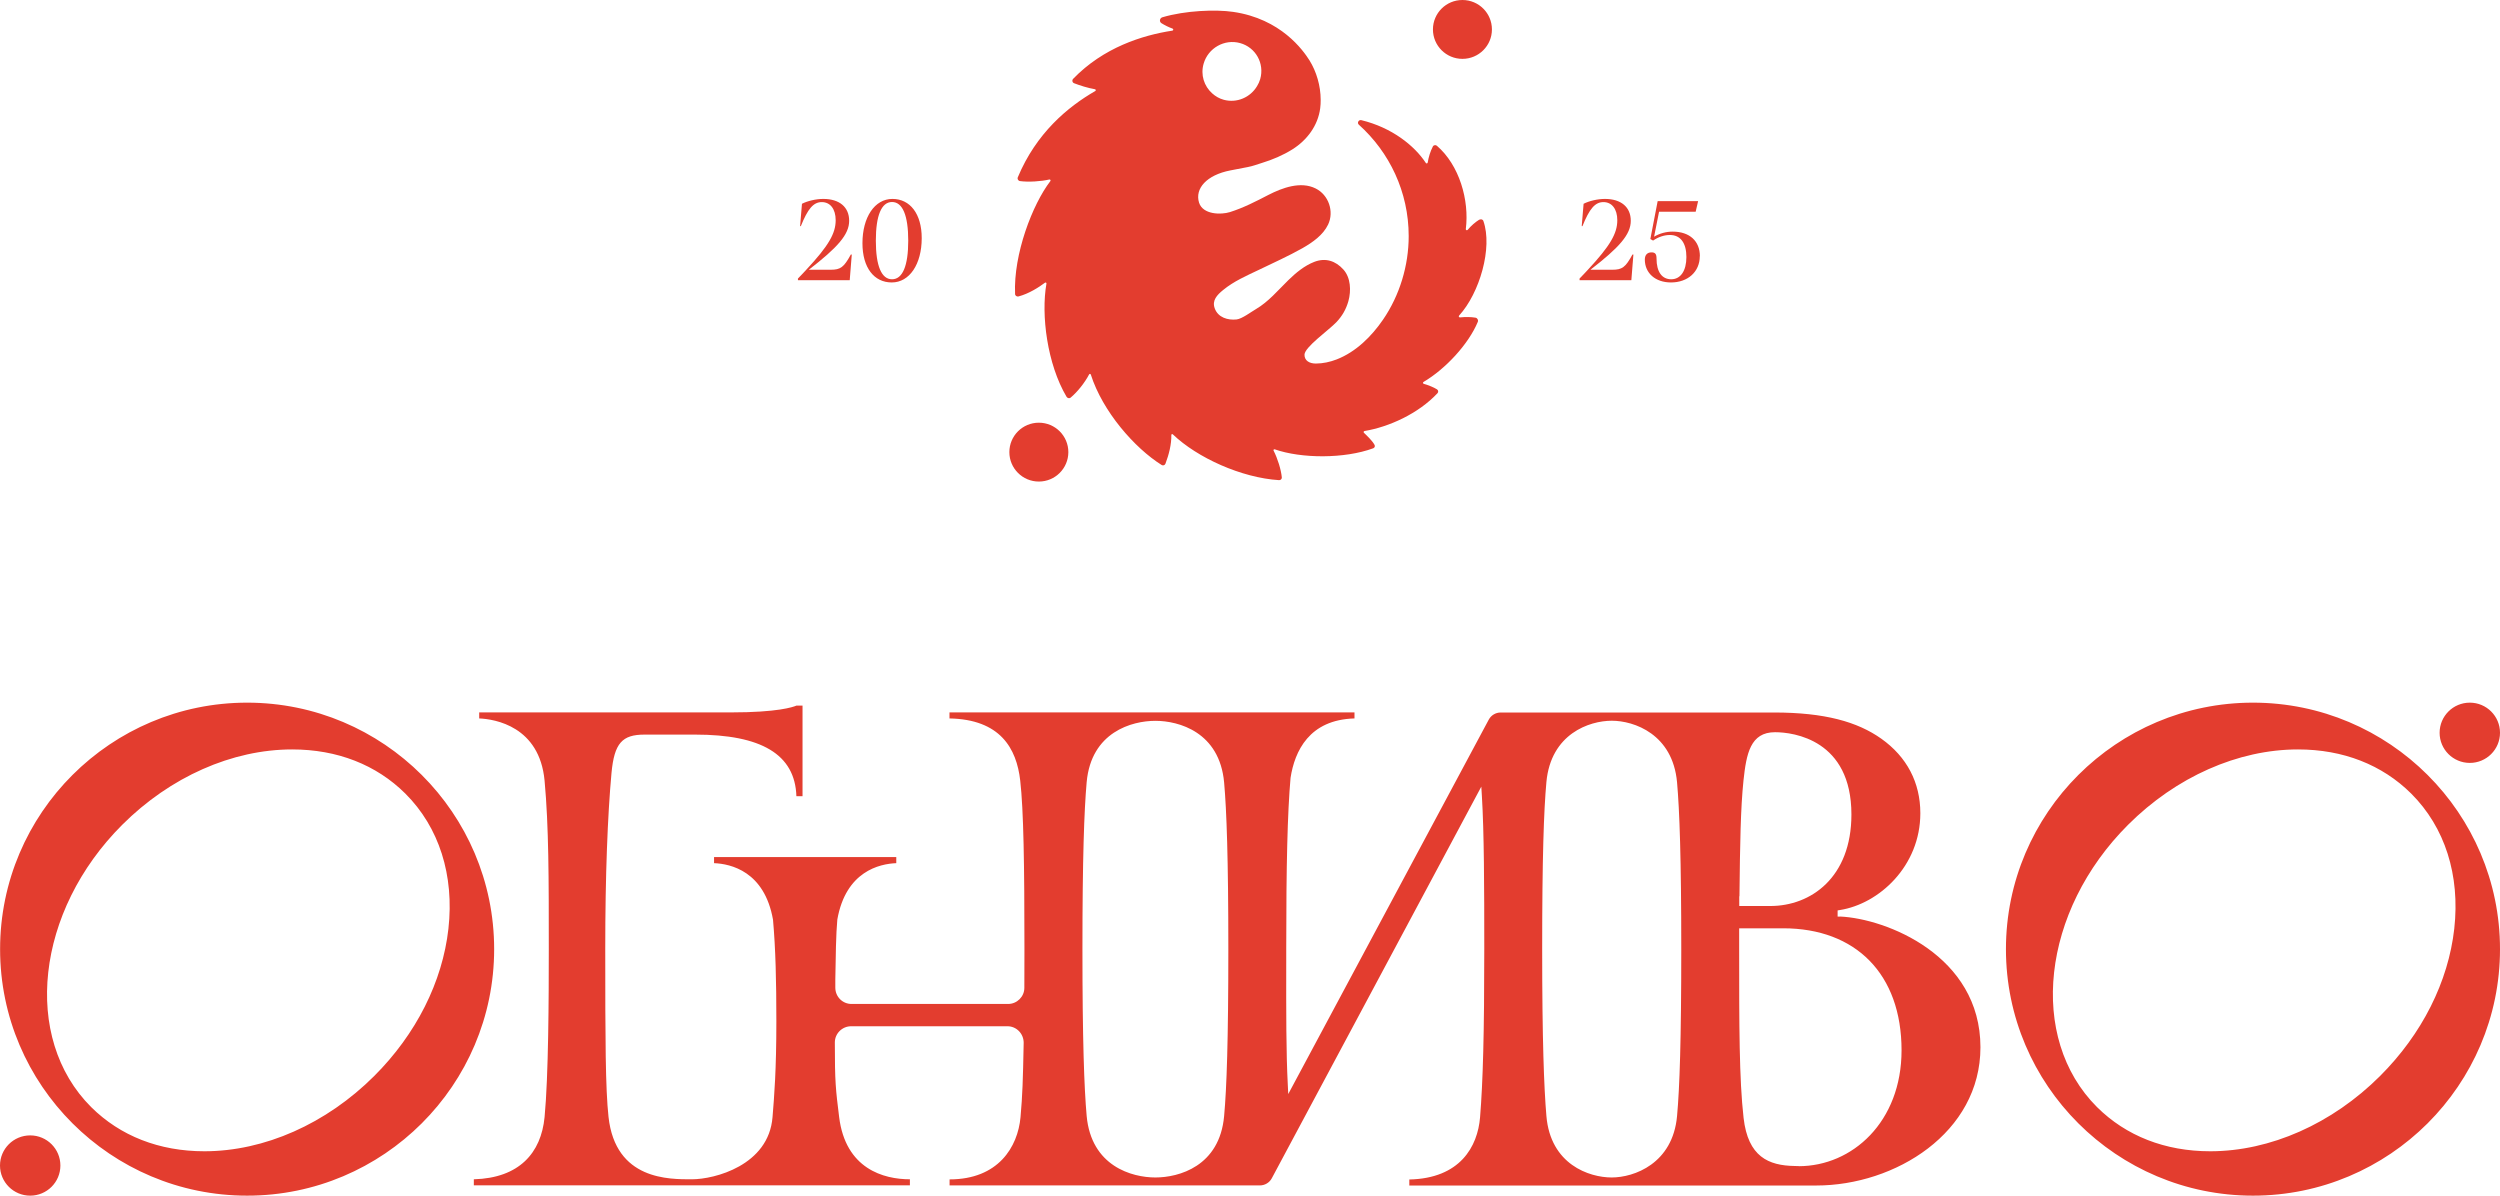
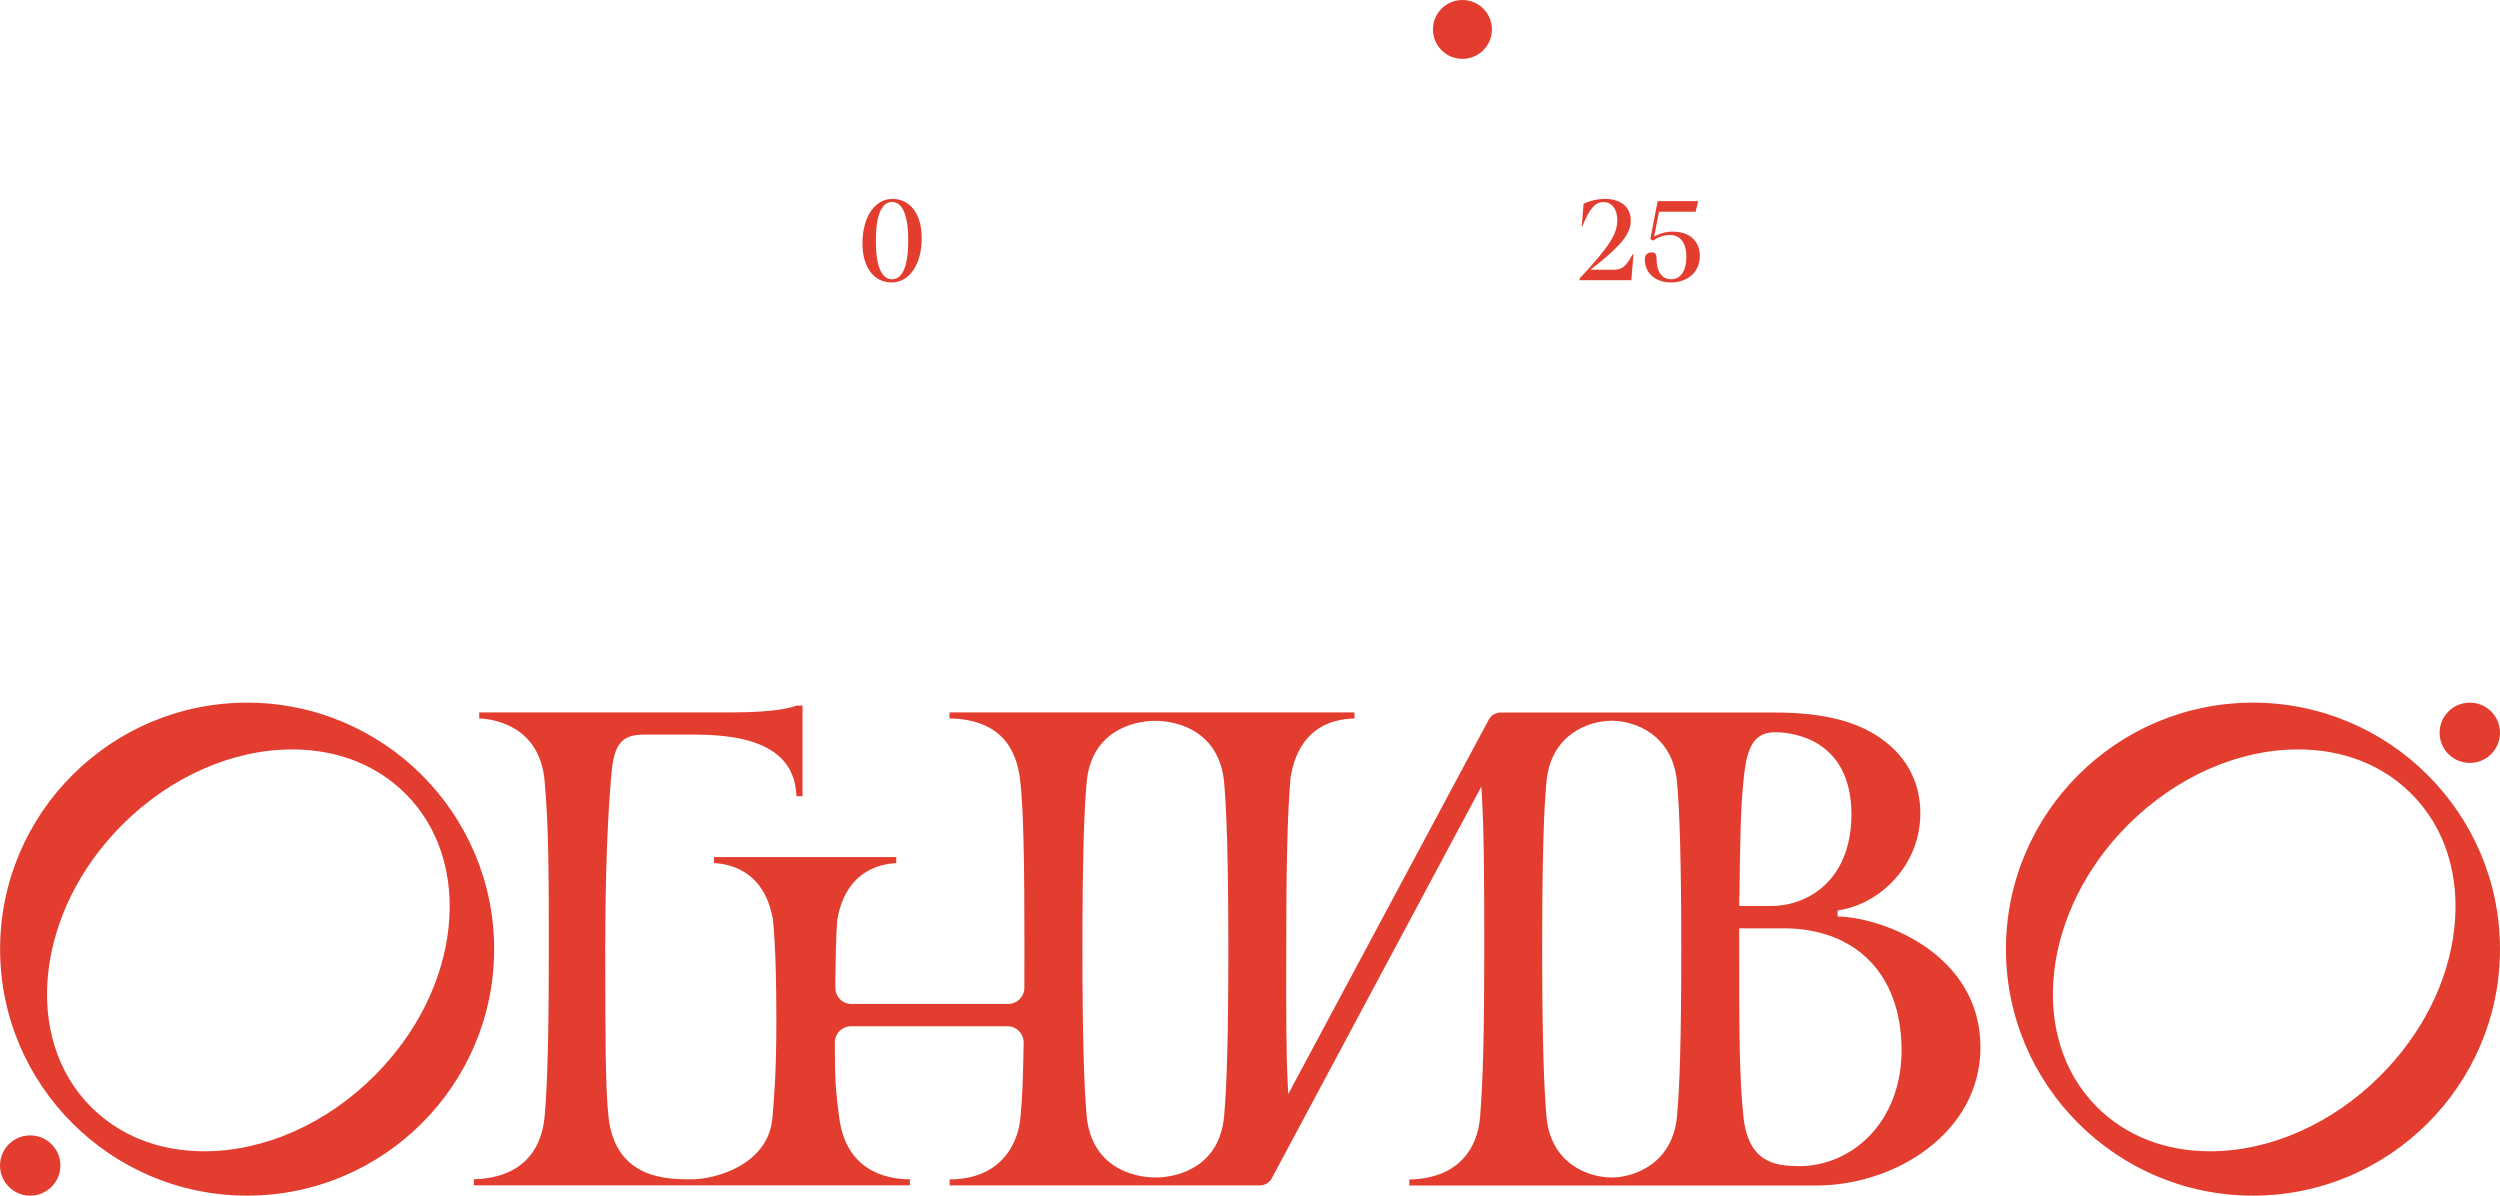
<svg xmlns="http://www.w3.org/2000/svg" width="897" height="429" viewBox="0 0 897 429" fill="none">
  <path d="M660.265 328.887H659.336V326.656L660.162 326.519C674.16 324.322 689.018 310.8 689.018 291.786C689.018 280.769 684.169 271.537 675.02 265.051C666.456 258.976 654.727 255.647 636.498 255.647H538.441C536.652 255.647 535.001 256.642 534.176 258.187L462.223 392.551L462.051 388.982C461.467 377.897 461.467 363.345 461.501 344.915V340.453C461.501 310.114 461.948 291.786 463.049 279.088C464.528 269.547 469.721 258.221 485.99 257.775V255.613H340.674V257.775C358.869 258.118 364.75 268.483 366.057 280.083C367.261 290.722 367.57 310.148 367.57 340.453C367.57 344.125 367.57 349.685 367.536 354.456C367.536 357.613 364.888 360.221 361.723 360.221H305.523C303.941 360.221 302.497 359.604 301.396 358.505C300.296 357.373 299.711 355.931 299.711 354.353V351.401C299.848 343.233 299.952 335.065 300.433 329.916C303.494 312.619 315.566 309.942 321.585 309.702V307.505H256.202V309.702C262.187 309.942 274.293 312.619 277.355 329.985C278.283 340.419 278.558 351.985 278.558 366.399C278.558 384.04 277.802 393.204 277.183 400.823C275.807 418.189 256.305 423.131 248.257 423.131C240.209 423.131 220.811 423.509 218.334 400.72C217.234 390.561 217.165 373.195 217.165 340.453C217.165 313.889 218.025 292.507 219.4 277.406C220.398 266.595 223.253 263.575 231.266 263.575H249.461C273.09 263.575 285.265 270.611 285.747 285.677H287.948V253.176H285.747C284.543 253.691 279.04 255.613 262.256 255.613H171.936V257.775C177.611 258.015 193.57 260.623 195.393 280.083C196.907 296.591 196.907 315.193 196.907 340.453C196.907 357.922 196.803 386.099 195.393 400.823C194.155 413.693 186.279 422.685 170.01 423.131V425.293H326.469V423.131C317.011 423.131 303.391 419.356 301.087 400.823C299.848 390.801 299.539 388.364 299.539 374.018C299.539 370.827 302.187 368.218 305.386 368.218H361.483C363.03 368.218 364.509 368.836 365.61 369.969C366.711 371.101 367.295 372.577 367.295 374.156C367.02 387.781 366.883 392.757 366.16 400.857C365.197 411.496 358.215 423.165 340.709 423.165V425.328H452.043C453.831 425.328 455.482 424.332 456.307 422.788L531.493 282.245L531.699 285.609C532.491 298.479 532.559 318.145 532.559 340.522C532.559 370.827 532.078 388.193 531.046 400.891C530.186 411.393 523.892 422.822 505.663 423.2V425.362H651.666C680.007 425.362 710.583 406.417 710.583 375.769C710.583 342.787 676.705 329.608 660.265 328.853V328.887ZM439.214 400.445C437.597 418.498 422.945 422.479 414.553 422.479C406.161 422.479 391.543 418.463 389.892 400.377C388.998 390.286 388.379 373.092 388.379 340.556C388.379 308.02 388.998 290.825 389.892 280.666C391.509 262.614 406.161 258.633 414.553 258.633C422.945 258.633 437.563 262.648 439.214 280.735C440.108 290.825 440.727 308.02 440.727 340.556C440.727 373.092 440.142 390.286 439.214 400.445ZM624.117 321.611C624.323 302.666 624.529 290.002 625.561 280.049C626.593 270.405 628.038 262.717 636.877 262.717C643.584 262.717 664.289 265.463 664.289 292.233C664.289 314.918 649.671 325.077 635.191 325.077H624.048V321.577L624.117 321.611ZM601.726 400.445C600.178 417.537 586.283 422.479 578.269 422.479C570.255 422.479 556.291 417.846 554.847 400.377C553.987 390.286 553.333 373.092 553.333 340.522C553.333 307.951 553.918 290.791 554.847 280.632C556.429 263.266 570.29 258.598 578.304 258.598C586.317 258.598 600.178 263.403 601.726 280.701C602.62 290.791 603.239 307.986 603.239 340.556C603.239 373.126 602.655 390.286 601.726 400.445ZM645.372 418.395C643.549 418.395 645.647 418.395 643.962 418.36C634.538 418.223 627.178 415.031 625.596 401.097C624.013 387.163 624.013 367.772 624.013 341.002V333.074H639.8C665.802 333.074 682.277 349.445 682.277 376.867C682.277 402.539 664.599 418.429 645.372 418.429V418.395ZM875.332 262.923C875.332 256.951 880.181 252.112 886.166 252.112C892.15 252.112 897 256.951 897 262.923C897 268.895 892.15 273.734 886.166 273.734C880.181 273.734 875.332 268.895 875.332 262.923ZM21.668 418.189C21.668 424.161 16.819 429 10.834 429C4.85 429 0 424.161 0 418.189C0 412.217 4.85 407.378 10.834 407.378C16.819 407.378 21.668 412.217 21.668 418.189ZM88.668 252.112C39.794 252.112 0.034 291.786 0.034 340.556C0.034 389.325 39.794 429 88.668 429C137.542 429 177.302 389.325 177.302 340.556C177.302 291.786 137.542 252.112 88.668 252.112ZM134.275 386.065C117.078 403.225 94.859 413.075 73.328 413.075C57.163 413.075 43.13 407.584 32.709 397.219C7.807 372.371 12.829 326.896 43.887 295.905C61.084 278.745 83.303 268.895 104.833 268.895C120.999 268.895 135.031 274.386 145.453 284.751C157.56 296.831 163.028 314.026 160.896 333.211C158.763 352.293 149.305 371.067 134.275 386.065ZM808.366 252.112C759.492 252.112 719.732 291.786 719.732 340.556C719.732 389.325 759.492 429 808.366 429C857.24 429 897 389.325 897 340.556C897 291.786 857.24 252.112 808.366 252.112ZM880.594 333.211C878.461 352.293 869.003 371.067 853.973 386.065C836.776 403.225 814.557 413.075 793.026 413.075C776.861 413.075 762.828 407.584 752.407 397.219C727.505 372.371 732.527 326.896 763.585 295.905C780.782 278.745 803.001 268.895 824.531 268.895C840.697 268.895 854.729 274.386 865.151 284.751C877.258 296.831 882.726 314.026 880.594 333.211Z" fill="#E33D2F" />
-   <path d="M305.619 91.32L304.88 100.539H286.302V99.936C287.377 98.863 288.352 97.79 289.292 96.784C297.321 88.169 299.841 83.743 299.841 79.017C299.841 74.994 297.892 72.513 294.869 72.513C291.845 72.513 289.83 74.927 287.344 81.129H287.075L287.747 73.116C289.695 72.111 292.752 71.373 295.406 71.373C301.218 71.373 304.678 74.323 304.678 79.218C304.678 84.112 300.647 88.705 290.199 96.784H298.06C301.554 96.784 302.764 95.946 305.283 91.32H305.619Z" fill="#E33D2F" />
  <path d="M309.448 87.263C309.448 77.91 313.849 71.373 320.198 71.373C326.548 71.373 330.714 76.737 330.714 85.453C330.714 94.806 326.313 101.344 319.963 101.344C313.614 101.344 309.448 96.047 309.448 87.263ZM325.876 86.358C325.876 77.24 323.827 72.479 320.064 72.479C316.302 72.479 314.252 77.24 314.252 86.358C314.252 95.477 316.302 100.204 320.064 100.204C323.827 100.204 325.876 95.443 325.876 86.358Z" fill="#E33D2F" />
-   <path d="M586.066 91.32L585.327 100.539H566.749V99.936C567.824 98.863 568.798 97.79 569.739 96.784C577.768 88.169 580.288 83.743 580.288 79.017C580.288 74.994 578.339 72.513 575.316 72.513C572.292 72.513 570.276 74.927 567.79 81.129H567.522L568.194 73.116C570.142 72.111 573.199 71.373 575.853 71.373C581.665 71.373 585.125 74.323 585.125 79.218C585.125 84.112 581.094 88.705 570.646 96.784H578.507C582.001 96.784 583.21 95.946 585.73 91.32H586.066Z" fill="#E33D2F" />
+   <path d="M586.066 91.32L585.327 100.539H566.749V99.936C577.768 88.169 580.288 83.743 580.288 79.017C580.288 74.994 578.339 72.513 575.316 72.513C572.292 72.513 570.276 74.927 567.79 81.129H567.522L568.194 73.116C570.142 72.111 573.199 71.373 575.853 71.373C581.665 71.373 585.125 74.323 585.125 79.218C585.125 84.112 581.094 88.705 570.646 96.784H578.507C582.001 96.784 583.21 95.946 585.73 91.32H586.066Z" fill="#E33D2F" />
  <path d="M609.885 91.924C609.885 97.489 605.618 101.344 599.537 101.344C593.961 101.344 590.165 97.991 590.165 93.13C590.165 91.488 591.038 90.549 592.55 90.549C593.894 90.549 594.364 91.152 594.364 92.762C594.364 97.556 596.312 100.204 599.638 100.204C602.964 100.204 605.08 97.22 605.08 92.225C605.08 87.23 602.998 84.314 599.168 84.314C597.186 84.314 595.069 84.984 593.121 86.325L592.147 85.755L594.767 72.178H609.28L608.406 75.966H595.271L593.49 84.917C595.573 83.71 597.824 83.107 600.176 83.107C606.223 83.107 609.918 86.493 609.918 91.924H609.885Z" fill="#E33D2F" />
  <path d="M524.722 21.12C530.567 21.12 535.305 16.392 535.305 10.56C535.305 4.728 530.567 0 524.722 0C518.878 0 514.14 4.728 514.14 10.56C514.14 16.392 518.878 21.12 524.722 21.12Z" fill="#E33D2F" />
-   <path d="M372.74 172.783C378.585 172.783 383.323 168.055 383.323 162.223C383.323 156.391 378.585 151.663 372.74 151.663C366.896 151.663 362.158 156.391 362.158 162.223C362.158 168.055 366.896 172.783 372.74 172.783Z" fill="#E33D2F" />
-   <path d="M530.904 78.714C529.291 79.72 527.846 80.994 526.603 82.469C526.368 82.771 525.898 82.57 525.931 82.201C527.242 71.808 523.613 59.237 515.551 52.297C515.114 51.928 514.375 52.029 514.106 52.566C513.199 54.309 512.561 56.454 512.259 58.332C512.191 58.667 511.755 58.767 511.587 58.466C507.522 52.264 499.392 45.76 488.44 43.112C487.499 42.877 486.827 44.084 487.533 44.721C498.518 54.577 505.439 68.825 505.439 84.715C505.439 95.275 502.214 105.97 496.234 114.686C492.102 120.72 486.492 126.285 479.571 128.967C477.253 129.872 474.633 130.442 472.113 130.442C469.829 130.442 468.048 129.403 468.048 127.291C468.048 124.576 476.716 118.508 479.504 115.591C481.587 113.378 482.964 110.998 483.804 108.048C484.845 104.293 484.644 99.6 481.99 96.683C479.201 93.599 475.573 92.392 471.542 93.968C468.014 95.342 464.991 97.857 462.27 100.505C458.541 104.159 455.114 108.283 450.646 110.898C448.966 111.87 445.607 114.418 443.692 114.619C440.568 114.954 437.007 113.948 435.831 110.596C434.823 107.813 436.637 105.869 438.854 104.059C442.684 100.907 447.253 98.93 451.688 96.817C456.895 94.303 462.27 91.889 467.275 89.073C471.038 86.928 474.7 84.347 476.514 80.592C478.765 75.898 476.716 69.931 472.046 67.618C466.671 64.936 460.086 67.383 455.114 69.931C450.512 72.311 446.245 74.524 441.307 76.1C438.082 77.105 431.598 77.038 430.221 72.714C428.642 67.618 432.975 62.79 441.441 61.148C443.524 60.745 445.607 60.31 447.69 59.941C449.504 59.606 451.016 59.002 452.763 58.466C456.592 57.292 460.321 55.717 463.748 53.571C468.955 50.286 472.886 45.09 473.692 38.821C473.826 37.848 473.86 36.843 473.86 35.837C473.86 30.775 472.315 25.646 469.862 21.69C467.578 18.069 459.616 6.738 442.415 4.257C436.2 3.352 425.316 3.754 417.052 6.202C416.077 6.503 415.876 7.777 416.716 8.314C417.891 9.051 419.37 9.789 420.713 10.258C421.083 10.392 421.049 10.928 420.646 10.995C409.896 12.638 395.921 17.03 385.036 28.294C384.566 28.797 384.734 29.635 385.406 29.87C387.488 30.674 390.31 31.579 392.864 32.015C393.199 32.082 393.267 32.484 392.998 32.652C383.088 38.351 371.8 47.772 365.182 63.629C364.946 64.198 365.316 64.869 365.954 64.969C369.011 65.405 373.715 65.07 376.503 64.4C376.839 64.332 377.074 64.701 376.873 64.969C370.422 73.384 363.603 91.185 364.207 105.467C364.207 106.07 364.812 106.506 365.417 106.372C369.213 105.366 372.774 103.053 374.924 101.444C375.193 101.243 375.529 101.444 375.462 101.779C373.479 113.01 375.73 130.643 382.684 142.377C382.987 142.88 383.726 143.047 384.163 142.645C386.514 140.701 389.202 137.348 390.781 134.331C390.915 134.063 391.285 134.096 391.385 134.398C395.618 147.64 407.074 160.748 416.816 166.85C417.32 167.151 417.959 166.917 418.16 166.38C419.403 163.128 420.344 159.407 420.277 156.088C420.277 155.787 420.579 155.619 420.814 155.854C429.582 164.235 445.439 171.442 458.944 172.28C459.481 172.28 459.952 171.878 459.918 171.308C459.649 168.492 458.406 164.503 456.962 161.687C456.828 161.419 457.063 161.117 457.365 161.217C466.973 164.57 482.427 164.637 492.706 160.849C493.244 160.648 493.446 160.078 493.177 159.608C492.404 158.167 490.59 156.457 489.381 155.284C489.146 155.083 489.28 154.714 489.582 154.647C498.283 153.205 508.899 148.445 515.786 141.069C516.156 140.667 516.088 139.997 515.584 139.695C514.409 138.957 512.662 138.253 510.848 137.717C510.512 137.616 510.478 137.214 510.747 137.047C518.675 132.387 526.939 123.436 530.232 115.49C530.5 114.853 530.097 114.116 529.425 113.982C527.813 113.714 525.898 113.68 523.849 113.881C523.479 113.915 523.278 113.513 523.513 113.244C530.903 105.165 535.607 88.906 532.247 79.318C532.046 78.714 531.374 78.513 530.836 78.849L530.904 78.714ZM431.867 22.829C433.479 17.231 439.358 13.912 444.935 15.454C450.545 16.996 453.77 22.762 452.158 28.395C451.889 29.3 451.52 30.104 451.049 30.875C448.664 34.932 443.793 37.077 439.09 35.803C437.477 35.368 436.066 34.529 434.924 33.49C432.035 30.909 430.691 26.852 431.867 22.829Z" fill="#E33D2F" />
</svg>